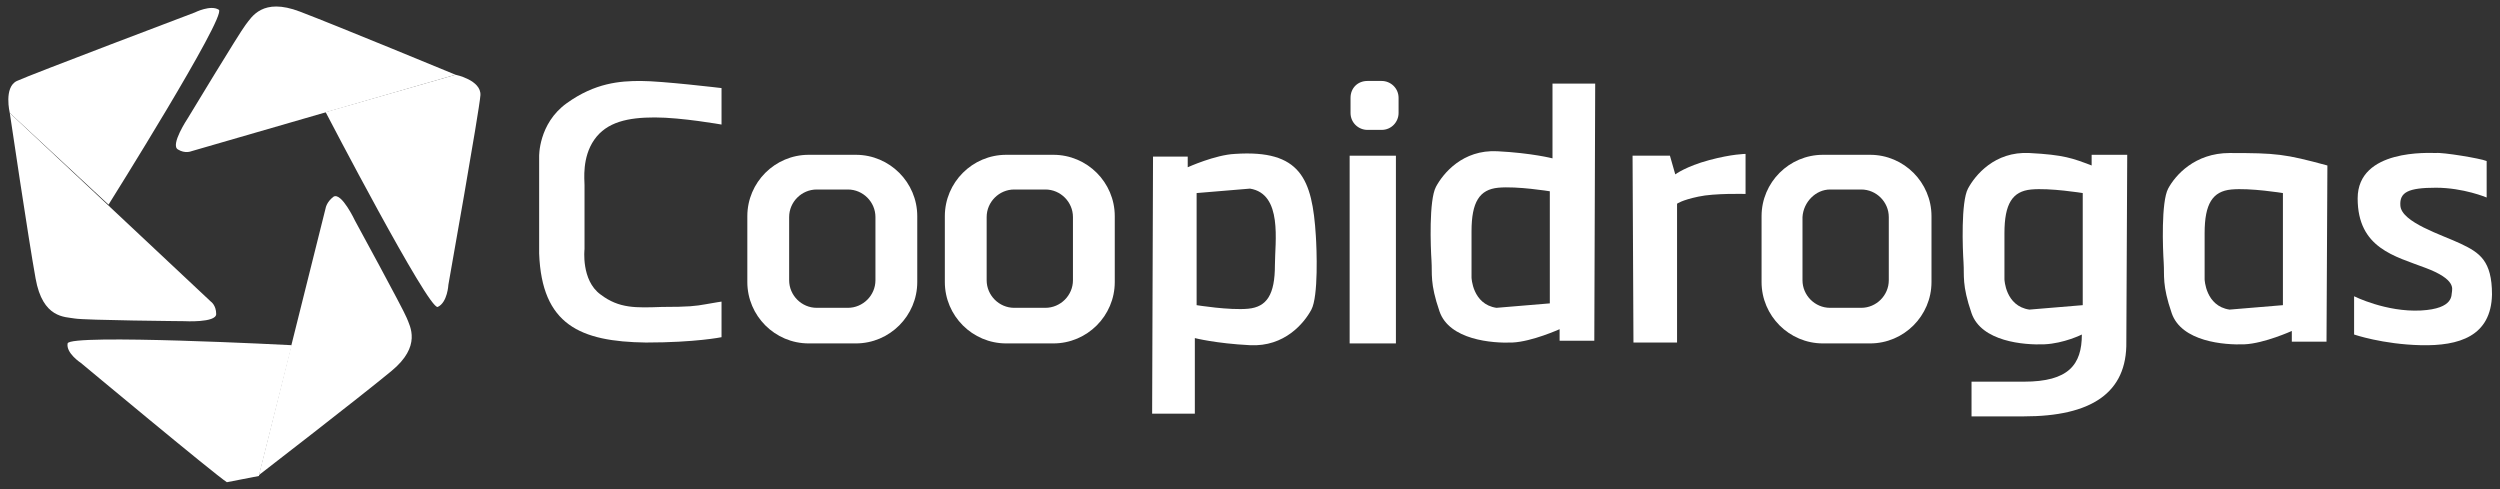
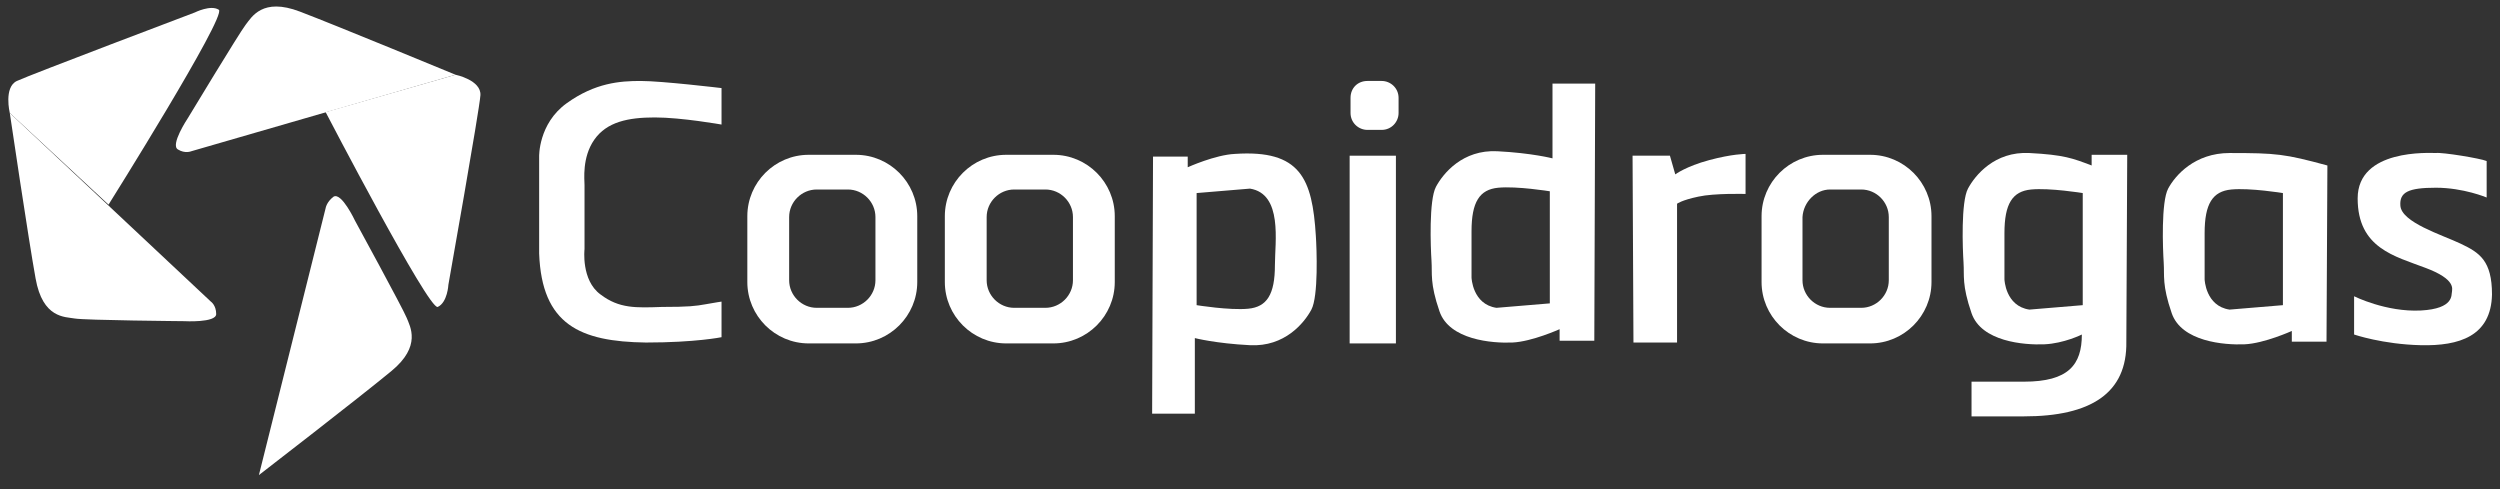
<svg xmlns="http://www.w3.org/2000/svg" id="Capa_1" x="0px" y="0px" viewBox="0 0 281 55" style="enable-background:new 0 0 281 55;" xml:space="preserve">
  <rect x="0" y="0" width="281" height="55" fill="#333333" stroke="none" />
  <style type="text/css">	.st0{fill-rule:evenodd;clip-rule:evenodd;fill:#FFFFFF;}</style>
  <g>
    <path class="st0" d="M1.1,12.7l22.6,21.2c0,0,0.6,0.4,0.6,1.4c0,1-3.6,0.8-3.6,0.8S9.5,36,8.4,35.8s-3.6,0-4.4-4.5  C3.2,26.9,1.1,12.7,1.1,12.7" />
    <path class="st0" d="M1.1,12.7c0,0-0.7-2.9,0.8-3.6c1.5-0.7,20-7.7,20-7.7s1.8-0.9,2.7-0.3C25.5,1.8,12.2,23,12.2,23L1.1,12.7z" />
    <path class="st0" d="M51.2,8.4L21.5,17c0,0-0.7,0.3-1.5-0.2c-0.9-0.5,1.1-3.5,1.1-3.5s5.8-9.6,6.5-10.5c0.7-0.9,1.9-3.1,6.1-1.5  C37.9,2.9,51.2,8.4,51.2,8.4" />
    <path class="st0" d="M51.2,8.4c0,0,2.9,0.6,2.8,2.3C53.9,12.3,50.4,32,50.4,32s-0.1,2-1.2,2.5c-1,0.4-12.6-21.9-12.6-21.9L51.2,8.4  z" />
    <path class="st0" d="M29.1,53.4l7.5-30c0,0,0.1-0.7,0.9-1.3c0.9-0.5,2.4,2.7,2.4,2.7s5.4,9.9,5.8,10.9c0.4,1,1.7,3.2-1.7,6  C40.5,44.6,29.1,53.4,29.1,53.4" />
-     <path class="st0" d="M25.5,54.2C24.1,53.3,9.1,40.8,9.1,40.8s-1.7-1.1-1.5-2.2s25.2,0.2,25.2,0.2l-3.7,14.7" />
    <path class="st0" d="M81.1,9.9V14c0,0-4.5-0.8-7.5-0.8c-3,0-5.4,0.5-6.8,2.5c-1.4,2-1.1,4.5-1.1,5.1V28c0,0-0.4,3.5,1.8,5.1  c2.1,1.6,4,1.5,6.9,1.4c3,0,3.8-0.1,4.9-0.3c1.1-0.2,1.8-0.3,1.8-0.3v4c0,0-2.9,0.6-8.5,0.6c-7.4-0.1-11.7-2-12-10  c0-1.4,0-10.9,0-10.9s-0.1-3.7,3.1-6c3.2-2.3,6-2.5,8.3-2.5C74.4,9.1,81.1,9.9,81.1,9.9" />
    <path class="st0" d="M90.9,17.4h5.3c3.8,0,6.9,3.1,6.9,6.9v7.4c0,3.8-3.1,6.9-6.9,6.9h-5.3c-3.8,0-6.9-3.1-6.9-6.9v-7.4  C84,20.5,87.1,17.4,90.9,17.4 M91.8,21.3h3.5c1.7,0,3.1,1.4,3.1,3.1v7.1c0,1.7-1.4,3.1-3.1,3.1h-3.5c-1.7,0-3.1-1.4-3.1-3.1v-7.1  C88.7,22.7,90.1,21.3,91.8,21.3" />
    <path class="st0" d="M113.1,17.4h5.3c3.8,0,6.9,3.1,6.9,6.9v7.4c0,3.8-3.1,6.9-6.9,6.9h-5.3c-3.8,0-6.9-3.1-6.9-6.9v-7.4  C106.2,20.5,109.3,17.4,113.1,17.4 M114,21.3h3.5c1.7,0,3.1,1.4,3.1,3.1v7.1c0,1.7-1.4,3.1-3.1,3.1H114c-1.7,0-3.1-1.4-3.1-3.1  v-7.1C110.9,22.7,112.3,21.3,114,21.3" />
    <path class="st0" d="M204.9,17.4h5.3c3.8,0,6.9,3.1,6.9,6.9v7.4c0,3.8-3.1,6.9-6.9,6.9h-5.3c-3.8,0-6.9-3.1-6.9-6.9v-7.4  C198,20.5,201.1,17.4,204.9,17.4 M205.7,21.3h3.5c1.7,0,3.1,1.4,3.1,3.1v7.1c0,1.7-1.4,3.1-3.1,3.1h-3.5c-1.7,0-3.1-1.4-3.1-3.1  v-7.1C202.7,22.7,204.1,21.3,205.7,21.3" />
    <path class="st0" d="M129.6,17.6h3.9v1.2c0,0,3.1-1.4,5.3-1.5c7.4-0.5,8.7,2.8,9.1,9.2c0.1,1.5,0.3,6.8-0.5,8.3  c-0.8,1.5-3,4.2-6.9,4s-6.2-0.8-6.2-0.8v8.5h-4.8L129.6,17.6z M134.5,21.7v12.6c0,0,3.7,0.6,5.8,0.4c2.1-0.2,3-1.6,3-4.9  c0-2.6,0.9-8-2.8-8.6L134.5,21.7z" />
    <rect x="151.7" y="17.5" class="st0" width="5.2" height="21.1" />
    <path class="st0" d="M153.7,9.1h1.6c1,0,1.9,0.8,1.9,1.9v1.7c0,1-0.8,1.9-1.9,1.9h-1.6c-1,0-1.9-0.8-1.9-1.9v-1.7  C151.8,9.9,152.6,9.1,153.7,9.1" />
    <path class="st0" d="M179.2,38.3h-3.9V37c0,0-3.1,1.4-5.3,1.5c-2.3,0.1-7.1-0.3-8.2-3.5c-1.1-3.2-0.8-4.2-0.9-5.7  c-0.1-1.5-0.3-6.8,0.5-8.3c0.8-1.5,3-4.2,6.9-4c3.9,0.2,6.2,0.8,6.2,0.8V9.4h4.8L179.2,38.3z M174.2,34.1V21.5c0,0-3.7-0.6-5.8-0.4  c-2.1,0.2-3,1.6-3,4.9c0,3.2,0,5.2,0,5.2s0.1,3,2.8,3.4L174.2,34.1z" />
-     <path class="st0" d="M239,38.4c0.1,5.8-4,8.4-11.5,8.4l-5.9,0l0-3.9l5.9,0c5,0,6.5-1.9,6.5-5.3c0,0-2,1-4.2,1.1  c-2.3,0.1-7.1-0.3-8.2-3.5s-0.8-4.2-0.9-5.7c-0.1-1.5-0.3-6.8,0.5-8.3c0.8-1.5,3-4.2,6.9-4c3.9,0.2,4.9,0.6,7,1.4v-1.2l4,0  L239,38.4z M234.1,34.3V21.7c0,0-3.7-0.6-5.8-0.4c-2.1,0.2-3,1.6-3,4.9c0,3.2,0,5.2,0,5.2s0.1,3,2.8,3.4L234.1,34.3z" />
+     <path class="st0" d="M239,38.4c0.1,5.8-4,8.4-11.5,8.4l-5.9,0l0-3.9l5.9,0c5,0,6.5-1.9,6.5-5.3c0,0-2,1-4.2,1.1  c-2.3,0.1-7.1-0.3-8.2-3.5s-0.8-4.2-0.9-5.7c-0.1-1.5-0.3-6.8,0.5-8.3c0.8-1.5,3-4.2,6.9-4c3.9,0.2,4.9,0.6,7,1.4v-1.2l4,0  z M234.1,34.3V21.7c0,0-3.7-0.6-5.8-0.4c-2.1,0.2-3,1.6-3,4.9c0,3.2,0,5.2,0,5.2s0.1,3,2.8,3.4L234.1,34.3z" />
    <path class="st0" d="M261.5,38.4h-3.9v-1.2c0,0-3.1,1.4-5.3,1.5c-2.3,0.1-7.1-0.3-8.2-3.5c-1.1-3.2-0.8-4.2-0.9-5.7  c-0.1-1.5-0.3-6.8,0.5-8.3c0.8-1.5,3-4,6.9-4c5.3,0,6.2,0.1,11,1.4L261.5,38.4z M256.6,34.3V21.7c0,0-3.7-0.6-5.8-0.4  c-2.1,0.2-3,1.6-3,4.9c0,3.2,0,5.2,0,5.2s0.1,3,2.8,3.4L256.6,34.3z" />
    <path class="st0" d="M183.5,17.5h4.2l0.6,2.1c0,0,1.2-0.9,3.8-1.6c2.6-0.7,4.1-0.7,4.1-0.7v4.5c0,0-3.5-0.1-5.3,0.3  c-1.9,0.4-2.4,0.8-2.4,0.8v15.6h-4.9L183.5,17.5z" />
    <path class="st0" d="M279.5,18.1v4.1c0,0-2.6-1.1-5.7-1.1c-3.1,0-4.1,0.5-4,2c0.1,1.9,4.7,3.3,6.8,4.3c2.1,1,3.5,1.9,3.5,5.7  c-0.1,4.7-3.7,5.8-8,5.7c-4.3-0.1-7.5-1.2-7.5-1.2v-4.3c0,0,3.6,1.8,7.5,1.6c3.8-0.2,3.4-1.8,3.5-2.1c0-0.3,0.5-1.4-3-2.7  c-3.4-1.3-7.6-2.2-7.6-7.8c0-5.6,8.1-5.1,8.8-5.1C274.5,17.1,278.8,17.8,279.5,18.1" />
  </g>
</svg>